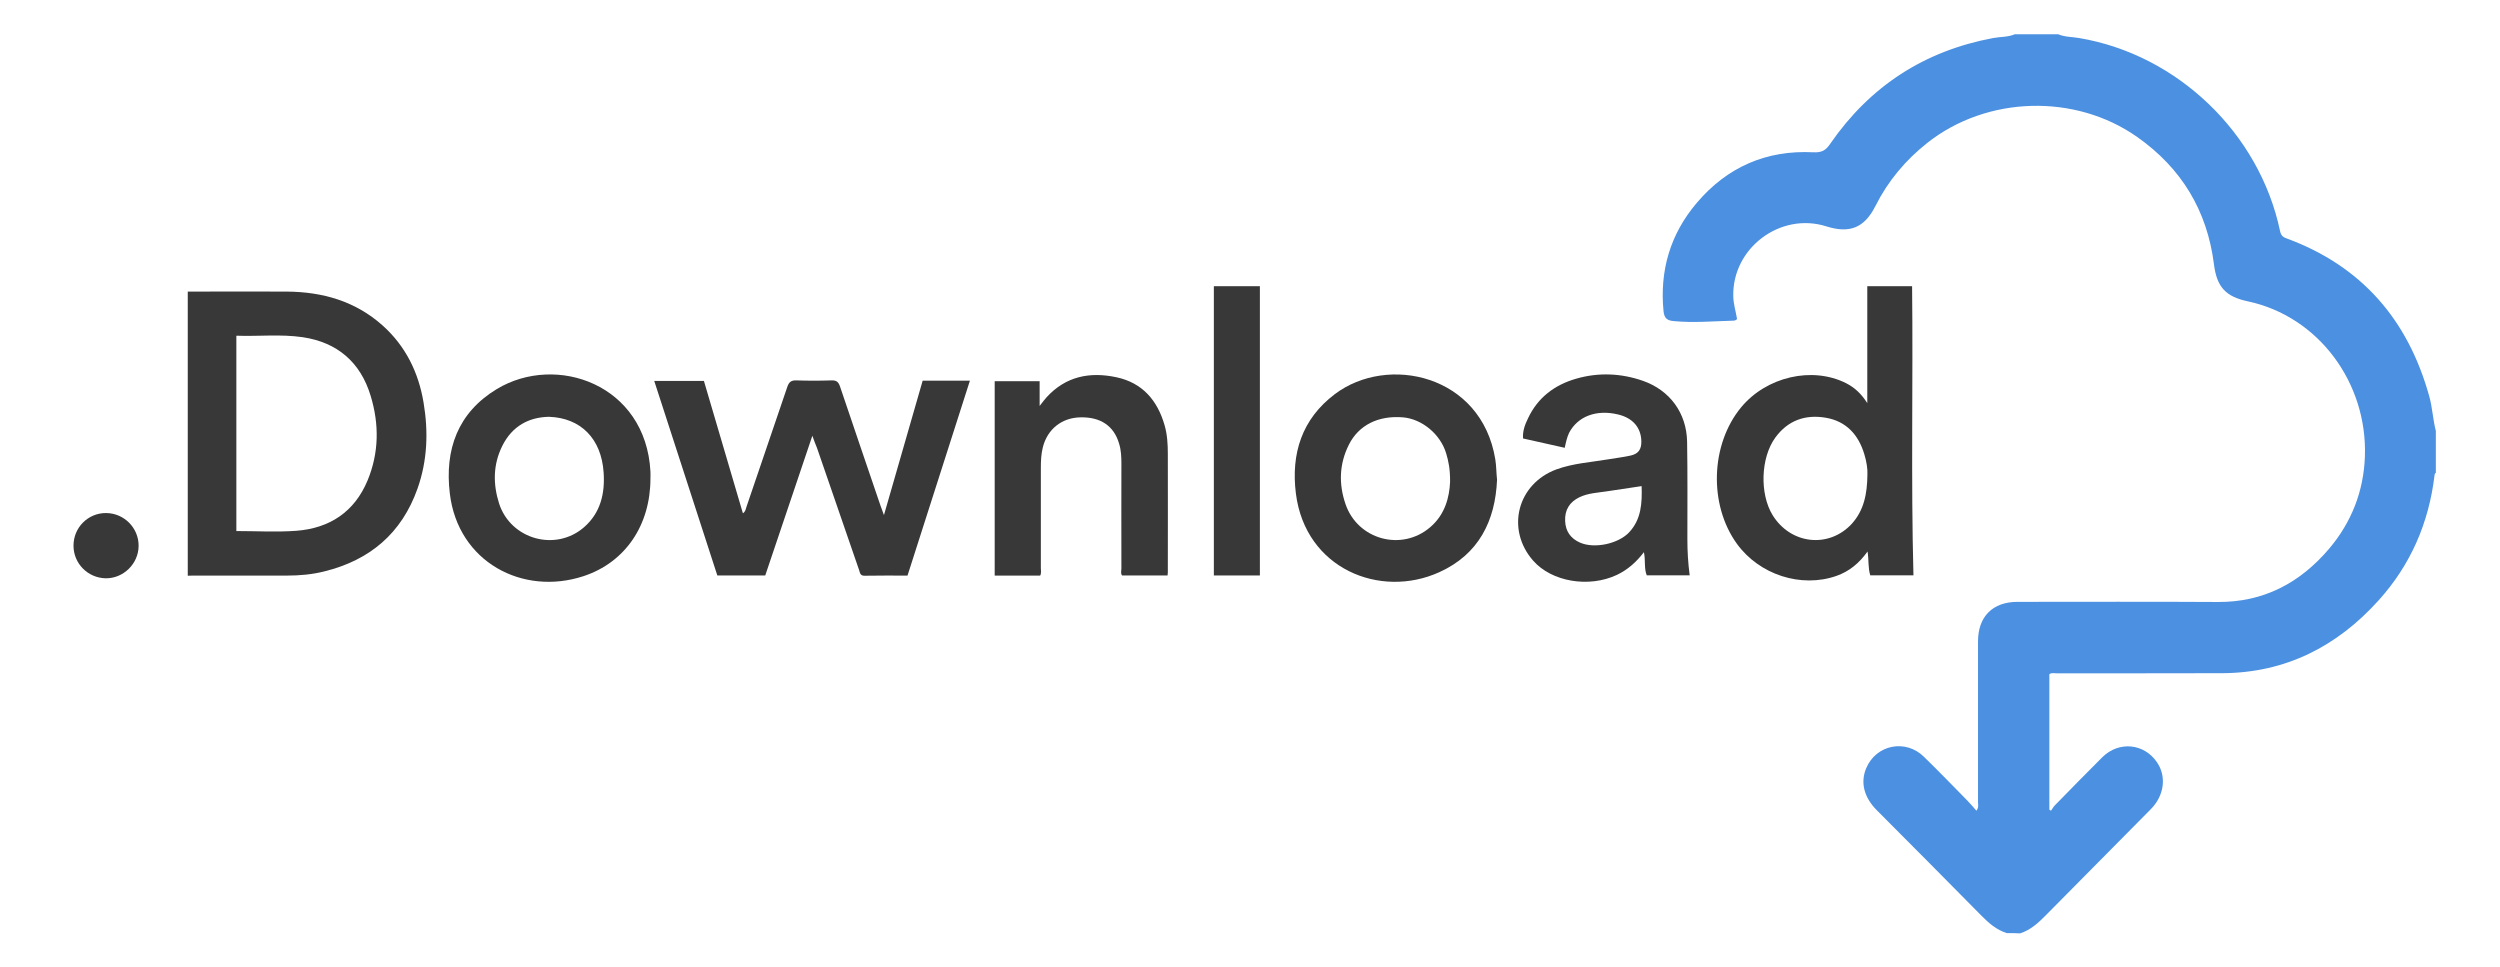
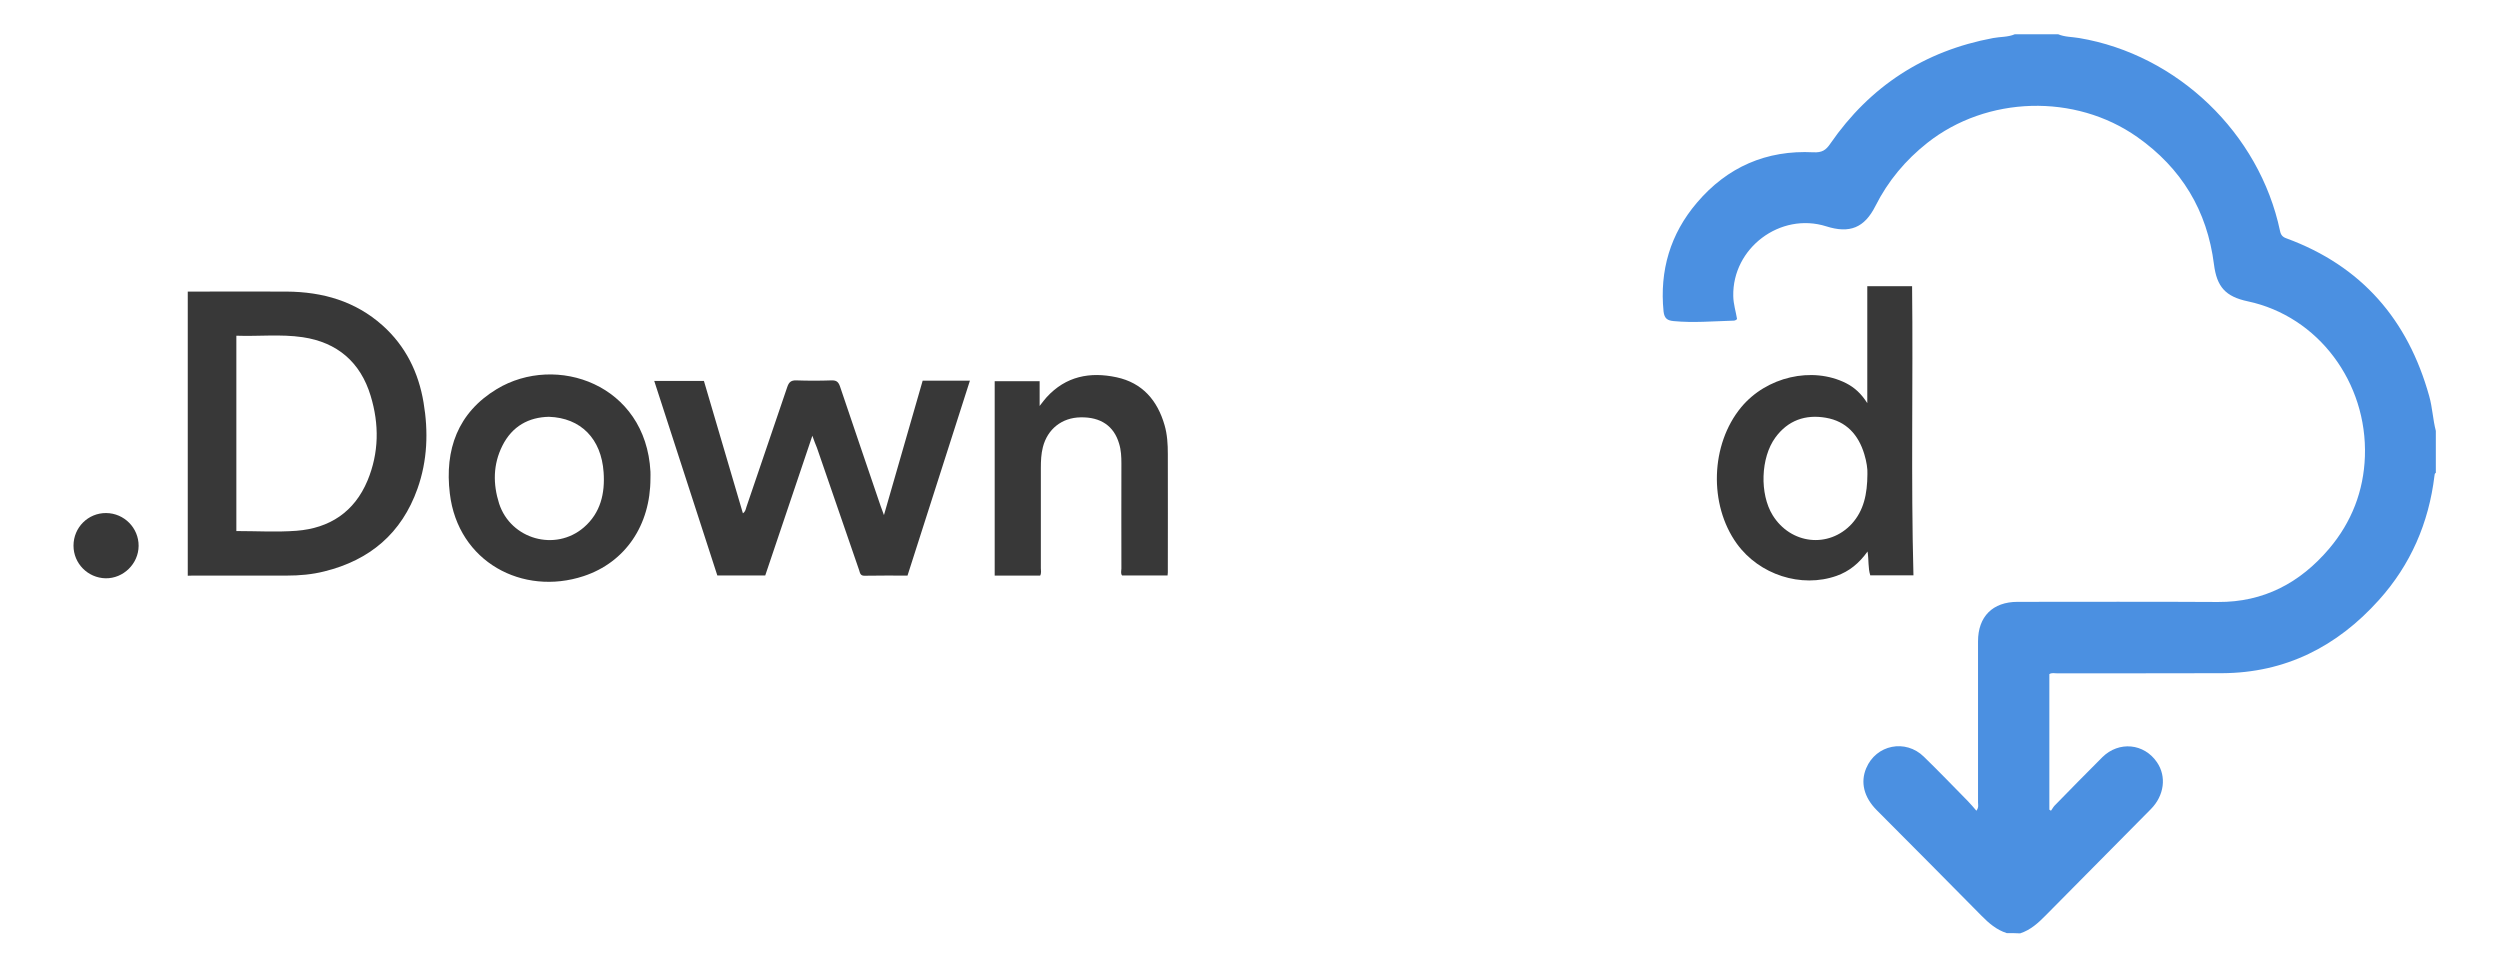
<svg xmlns="http://www.w3.org/2000/svg" version="1.1" id="Calque_1" x="0px" y="0px" viewBox="0 0 1846.8 714.6" style="enable-background:new 0 0 1846.8 714.6;" xml:space="preserve">
  <path style="fill:#4B90E1;" d="M1482.4,689.3c-7.5-2.4-13.2-7.3-18.6-12.8c-25.7-26.1-51.6-52.1-77.5-78.1  c-9.4-9.5-12.1-20.5-7.7-30.9c7.3-17.4,29-21.8,42.6-8.5c11,10.7,21.6,21.7,32.4,32.7c2.2,2.2,4.2,4.7,6.4,7.2  c1.9-2.5,1.2-4.4,1.2-6.1c0-39.7,0-79.3,0-119c0-18.3,10.8-29.2,29.2-29.2c49.3,0,98.7-0.2,148,0.1c33.9,0.2,60.7-14.1,82.2-39.4  c16.6-19.6,25.5-42.6,26.4-68.1c1.9-54.6-34.4-103.5-86.5-114.6c-16.5-3.5-22.9-10.7-25-27.3c-5-39.7-24-71.1-56.7-94.1  c-45.9-32.3-111-30.4-155,4.3c-16.2,12.8-29.1,28.2-38.4,46.7c-8.1,16.1-19,20.5-36.3,15c-33.9-10.7-69.5,16-68.7,51.6  c0.1,5.8,1.9,11.4,2.8,16.9c-1.1,1.2-2.3,1.2-3.4,1.2c-14.5,0.4-28.9,1.7-43.4,0.3c-4.4-0.4-6.9-1.7-7.5-7.1  c-3-30.3,5-57.3,24.6-80.3c22.4-26.4,51.4-39.1,86.1-37.3c6.3,0.3,9.2-1.5,12.5-6.4c29.3-42.4,69.4-68.5,120.3-78  c5.3-1,10.9-0.6,16-2.8c10.7,0,21.3,0,32,0c4.9,2.1,10.3,1.9,15.5,2.8c72.6,12.2,133.2,70.3,148.4,142.5c0.6,3,1.9,4.5,4.8,5.5  c55.5,20.4,89.7,60.1,105.4,116.5c2.4,8.5,2.7,17.3,4.9,25.7c0,10.3,0,20.7,0,31c-0.9,0.4-0.9,1.2-1,2.1  c-4.2,34.9-17.6,65.8-41.1,91.9c-30.8,34.3-69,53.8-115.8,54c-40.6,0.2-81.3,0-121.9,0.1c-1.9,0-4-0.6-5.7,0.6  c0,33.5,0,66.8,0,100.1c0.4,0.3,0.8,0.5,1.2,0.8c0.9-1.2,1.6-2.6,2.6-3.7c11.8-12,23.5-24.1,35.4-35.9c12.2-12,30.8-10.2,40.3,3.8  c7.2,10.5,5.4,24.6-4.5,34.6c-25.9,26.2-51.8,52.3-77.7,78.5c-5.5,5.6-11.2,10.8-18.9,13.3C1489,689.3,1485.7,689.3,1482.4,689.3z" />
  <path style="fill:#383838;" d="M138.7,425.3c0-70.3,0-139.9,0-209.9c1.5,0,2.8,0,4.1,0c23,0,46-0.1,69,0c26.5,0.2,50.6,7,70.8,25  c17.1,15.3,26.6,34.8,30.3,57c3.6,21.4,2.9,42.8-4.5,63.6c-11.7,33-35.2,52.8-68.8,61.1c-9.1,2.3-18.4,3.1-27.7,3.1  c-23.2,0-46.3,0-69.5,0C141.3,425.3,140.2,425.3,138.7,425.3z M174.6,248c0,48.7,0,96.6,0,144.3c15.1,0,29.8,0.9,44.4-0.2  c24.5-1.9,42.8-13.9,52.5-37.1c8.5-20.5,8.7-41.6,2.3-62.6c-7.5-24.8-24.6-39.5-50.2-43.3C207.3,246.7,191,248.6,174.6,248z" />
  <path style="fill:#383838;" d="M600.1,321.9c-11.8,35.1-23.3,69.1-34.8,103.2c-11.7,0-23.3,0-35.4,0c-15.5-47.7-31-95.5-46.6-143.7  c12.4,0,24.3,0,36.7,0c9.5,32.5,19.1,65,28.8,97.8c2-1.4,2.1-3.2,2.6-4.7c10.1-29.6,20.2-59.1,30.2-88.7c1.2-3.5,2.8-4.9,6.6-4.8  c8.7,0.3,17.3,0.3,26,0c3.6-0.1,5.1,1,6.3,4.4c9.9,29.5,20,58.8,30,88.3c0.7,2,1.5,4,2.5,6.8c9.7-33.6,19.1-66.4,28.6-99.3  c11.7,0,23,0,34.9,0c-15.4,48.1-30.7,96-46.1,144c-10.7,0-21.2-0.1-31.7,0.1c-3.2,0.1-3.4-2.1-4-4c-10.4-30.1-20.8-60.3-31.2-90.5  C602.4,328.3,601.5,325.7,600.1,321.9z" />
  <path style="fill:#383838;" d="M1379.4,297.8c0-29.7,0-57.9,0-86.4c11,0,21.9,0,33.1,0c0.8,71.2-0.9,142.3,1,213.6  c-10.3,0-21,0-31.9,0c-1.7-5.4-1-11.1-2-17.6c-6.3,8.8-13.6,14.7-22.9,18c-26.1,9.2-57.1-0.8-73.7-23.8  c-20.8-28.9-19.4-73.3,3.2-100.7c18.7-22.6,52.4-30.4,77.4-17.9C1369.9,286.2,1374.9,290.7,1379.4,297.8z M1379.5,350.2  c0.2-3.6-0.6-9.2-2.3-14.7c-4.3-14.3-13.3-24.3-28.4-26.9c-15.1-2.6-28,1.9-37.3,14.6c-10.9,14.9-11.7,41.7-2,57.4  c13.3,21.5,41.4,24.7,58.4,6.4C1376.8,377.2,1379.4,365.1,1379.5,350.2z" />
-   <path style="fill:#383838;" d="M1155.9,330.8c-10.4-2.3-20.5-4.6-30.8-6.9c-0.4-5.4,1.4-10.2,3.6-14.7c7.2-15.5,19.7-24.9,35.8-29.5  c16.4-4.7,33-4,49.1,1.6c20,7,32.3,23.8,32.7,45c0.4,24,0.2,48,0.2,72c0,8.8,0.5,17.6,1.7,26.7c-10.5,0-20.8,0-31.7,0  c-2.1-5-0.8-10.8-2.1-17.1c-5.7,7.4-12,13-20,16.8c-20.6,9.7-48.1,5.1-61.8-10.5c-20.4-23.2-11.7-56.9,17.3-67.5  c12.2-4.4,25-5.2,37.6-7.3c5.7-1,11.5-1.6,17.2-2.9c5.7-1.3,7.9-4.6,7.8-10.5c-0.2-10.1-6.3-17.2-17.1-19.8  c-16-3.9-29.9,1.3-36.3,13.6C1157.6,323,1156.8,326.5,1155.9,330.8z M1212.7,359.1c-9,1.4-17.5,2.6-26,3.9c-6.7,1-13.6,1.3-19.9,4.3  c-7.3,3.5-11,9.4-10.6,17.6c0.3,7.6,4.1,12.9,10.9,15.9c10.7,4.8,28.6,0.9,36.5-7.7C1212.4,383.6,1213.1,371.9,1212.7,359.1z" />
  <path style="fill:#383838;" d="M480.5,353.4c0,34.5-18.5,62-49.4,72.2c-44.9,14.8-92.8-10.4-98.8-61c-3.9-32.4,5.8-59.7,34.7-77.2  c43.9-26.5,110.1-3.5,113.5,61C480.6,350,480.5,351.7,480.5,353.4z M405.5,307.9c-14.8,0.3-27.1,6.8-34.4,21.4  c-6.9,13.8-7,28.2-2.4,42.7c8.6,26.4,41.6,35.7,62.6,17.6c12.4-10.7,15.7-25.2,14.6-40.7C444.2,324.1,429.1,308.7,405.5,307.9z" />
-   <path style="fill:#383838;" d="M1105.9,354.4c-1.3,30.4-13.5,55.1-42.7,68.3c-43.6,19.8-98.9-2.5-105.9-58.1  c-3.7-29.5,4.4-55,28.7-73.4c39.1-29.6,108.4-14.4,118.6,48.1C1105.4,344.1,1105.3,349,1105.9,354.4z M1071.2,356.1  c0.1-9.3-1.1-15.3-2.9-21.2c-4.2-14.1-17.8-25.4-31.9-26.6c-18.3-1.5-32.8,5.8-40,20.3c-7.1,14.2-7.5,28.9-2.5,43.6  c8.9,26.5,41.6,35.4,62.7,17.2C1067.7,379.9,1070.7,366.9,1071.2,356.1z" />
  <path style="fill:#383838;" d="M768.4,425.2c-11.1,0-22.2,0-33.6,0c0-47.9,0-95.6,0-143.6c11,0,21.9,0,33.2,0c0,5.7,0,11.3,0,18.3  c2.3-2.9,3.6-4.8,5.2-6.5c14.2-15.5,32-18.9,51.6-14.7c19.1,4.1,30.2,17,35.5,35.4c2,6.9,2.4,14.1,2.4,21.3c0.1,29.2,0,58.3,0,87.5  c0,0.7-0.1,1.3-0.2,2.2c-11.2,0-22.3,0-33.6,0c-1.2-1.5-0.5-3.4-0.5-5.1c0-25.8-0.1-51.6,0-77.5c0-5-0.2-10-1.7-14.8  c-3.8-13-13.6-19.7-28.4-19.4c-13.9,0.2-24.5,8.7-27.9,22c-1.3,5.1-1.5,10.2-1.5,15.4c0,24.7,0,49.3,0,74  C768.9,421.4,769.4,423.3,768.4,425.2z" />
-   <path style="fill:#383838;" d="M930.7,425.1c-11.5,0-22.6,0-34,0c0-71.3,0-142.4,0-213.7c11.3,0,22.5,0,34,0  C930.7,282.6,930.7,353.7,930.7,425.1z" />
  <path style="fill:#383838;" d="M54.3,403.1c0-13.5,10.8-24.2,24.1-24.1c13.3,0.1,24.1,11,24,24.3c-0.1,13.2-11.3,24.1-24.4,23.9  C64.8,426.9,54.3,416.2,54.3,403.1z" />
</svg>